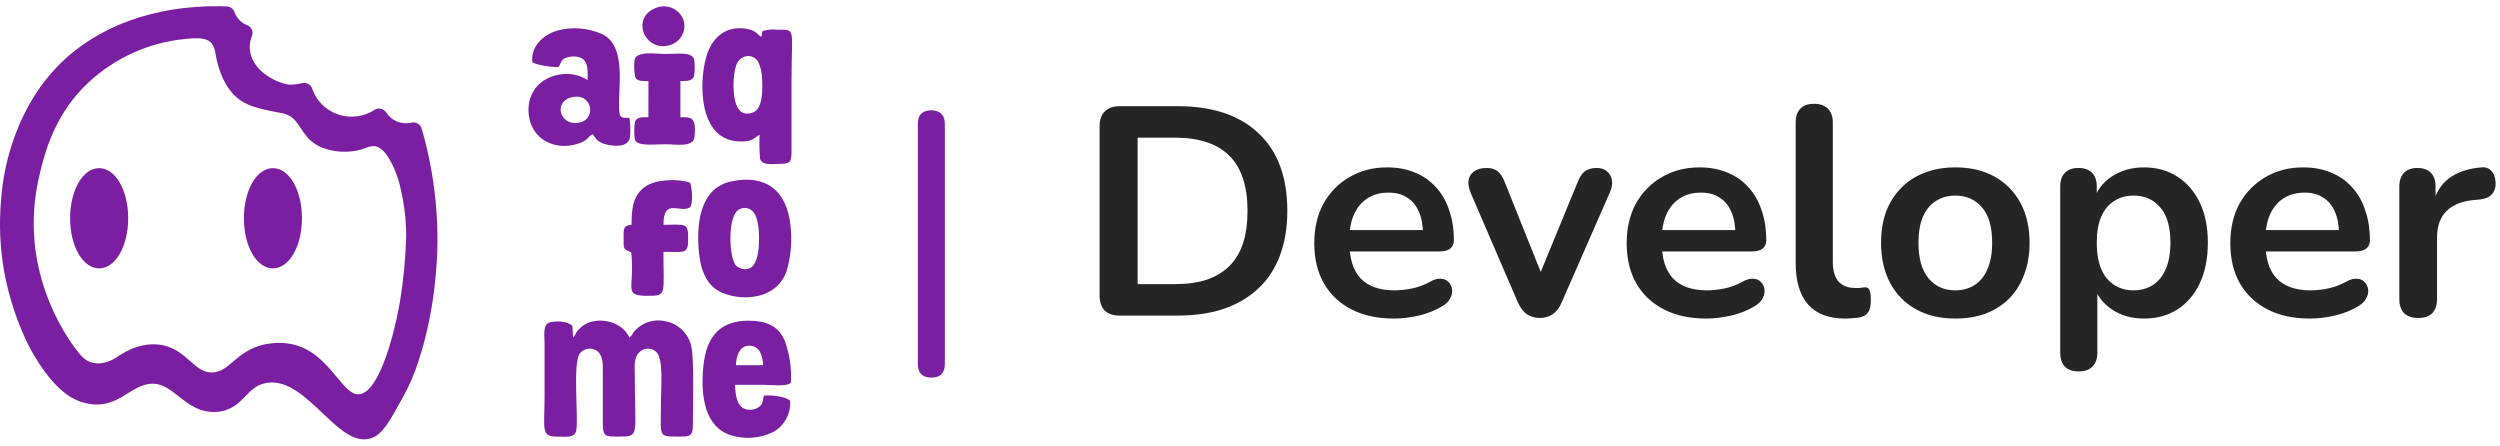
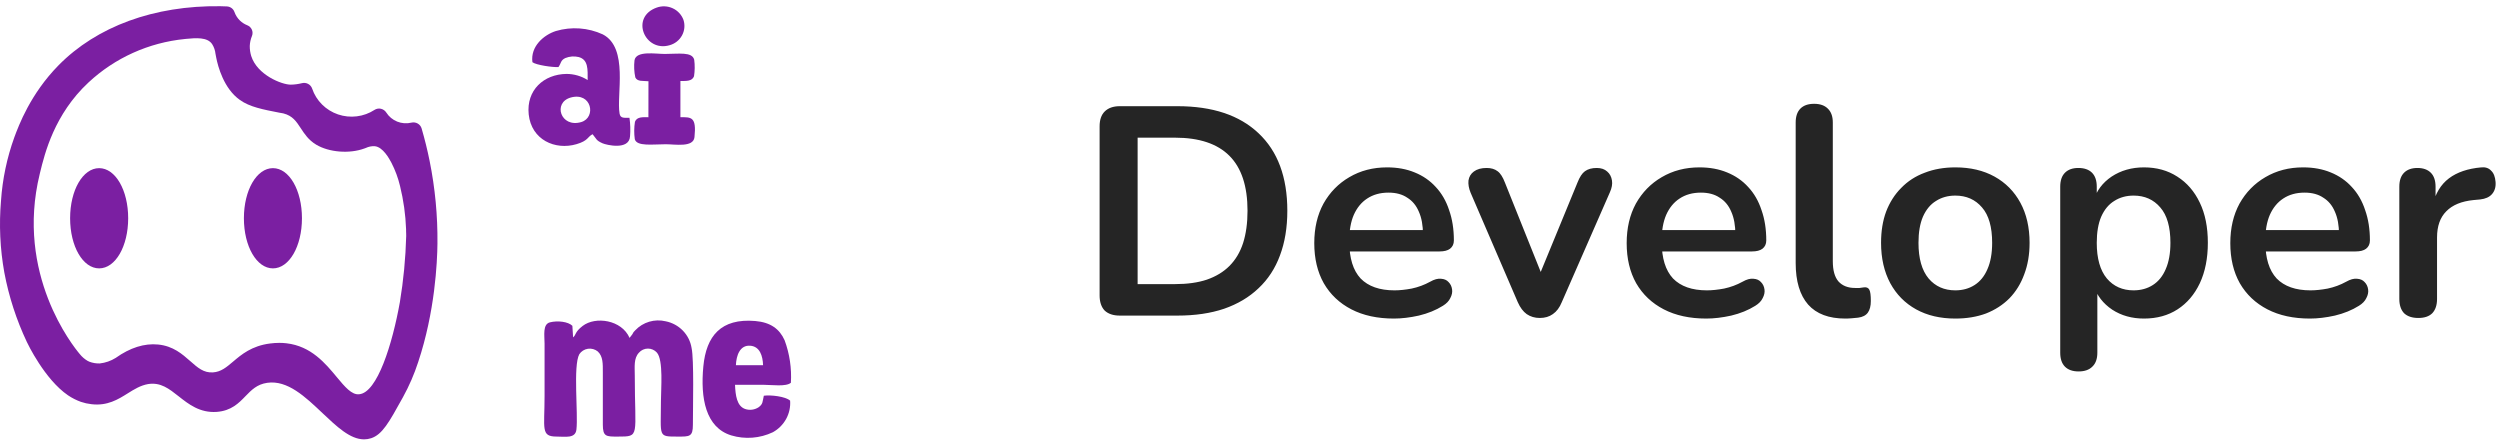
<svg xmlns="http://www.w3.org/2000/svg" width="202" height="36" viewBox="0 0 202 36" fill="none">
  <path d="M34.715 13.011C34.537 12.125 34.317 11.235 34.064 10.371C34.014 10.205 33.9 10.065 33.747 9.979C33.595 9.893 33.414 9.868 33.243 9.909C32.861 10.002 32.459 9.972 32.095 9.826C31.73 9.68 31.422 9.424 31.213 9.095C31.164 9.017 31.1 8.95 31.024 8.897C30.948 8.844 30.862 8.806 30.771 8.786C30.685 8.767 30.595 8.765 30.508 8.781C30.42 8.797 30.337 8.83 30.263 8.878C29.832 9.158 29.343 9.337 28.831 9.4C28.32 9.464 27.801 9.411 27.313 9.245C26.826 9.079 26.384 8.805 26.022 8.444C25.659 8.083 25.386 7.644 25.223 7.163C25.168 6.997 25.049 6.859 24.893 6.777C24.737 6.696 24.555 6.676 24.385 6.723C24.093 6.796 23.794 6.836 23.493 6.84C22.757 6.84 20.782 6.052 20.298 4.525C20.217 4.261 20.178 3.986 20.181 3.711C20.193 3.434 20.253 3.162 20.359 2.906C20.425 2.741 20.422 2.557 20.35 2.395C20.278 2.233 20.144 2.105 19.977 2.04C19.758 1.953 19.558 1.825 19.388 1.663C19.187 1.467 19.035 1.229 18.942 0.966C18.897 0.839 18.815 0.729 18.706 0.649C18.596 0.57 18.465 0.524 18.329 0.519C18.176 0.511 17.985 0.502 17.794 0.502C12.457 0.434 7.82 2.133 4.726 5.281C2.457 7.589 1.513 10.138 1.157 11.097C0.562 12.745 0.2 14.466 0.082 16.212C-0.086 18.152 0.004 20.107 0.35 22.024C0.714 23.96 1.325 25.843 2.168 27.629C2.225 27.752 3.608 30.655 5.499 31.944C5.822 32.161 6.17 32.338 6.538 32.47C6.814 32.564 7.099 32.627 7.389 32.659C8.675 32.813 9.545 32.269 10.314 31.788C10.844 31.456 11.348 31.143 11.958 31.034C12.982 30.868 13.661 31.411 14.445 32.029C15.23 32.648 16.144 33.375 17.507 33.281C18.687 33.198 19.299 32.566 19.837 32.008C20.315 31.516 20.765 31.051 21.588 30.932C23.231 30.692 24.668 32.063 26.061 33.383C27.209 34.467 28.288 35.5 29.415 35.5C29.61 35.5 29.804 35.469 29.989 35.408C30.89 35.111 31.433 34.129 32.513 32.176L32.562 32.087C33.06 31.184 33.47 30.238 33.788 29.259C35.145 25.195 35.331 21.198 35.346 19.669C35.368 17.434 35.157 15.203 34.715 13.011ZM27.219 30.478C26.293 29.36 25.139 27.967 23.147 27.737C22.957 27.715 22.765 27.704 22.573 27.704C22.322 27.705 22.072 27.721 21.823 27.754C20.338 27.942 19.506 28.649 18.838 29.215C18.289 29.68 17.857 30.046 17.208 30.089C16.456 30.139 15.978 29.712 15.373 29.179C14.729 28.613 13.996 27.957 12.773 27.837C11.663 27.727 10.508 28.095 9.352 28.917C8.961 29.162 8.518 29.317 8.057 29.367C7.773 29.375 7.49 29.328 7.225 29.228C7.169 29.204 7.115 29.178 7.062 29.149C6.826 29.007 6.618 28.825 6.448 28.611C5.906 27.974 1.228 22.151 3.212 14.05L3.243 13.923C3.614 12.402 4.391 9.233 7.146 6.667C9.279 4.676 12.022 3.439 14.945 3.151L15.04 3.141C15.806 3.07 16.762 2.979 17.145 3.573C17.292 3.807 17.383 4.071 17.411 4.344C17.428 4.433 17.445 4.533 17.47 4.652C17.612 5.376 18.083 7.159 19.384 8.077C20.176 8.643 21.238 8.845 22.581 9.107C22.738 9.137 22.801 9.146 22.839 9.152L22.91 9.167C23.643 9.355 23.947 9.819 24.301 10.358C24.596 10.809 24.928 11.32 25.548 11.689C26.585 12.308 28.227 12.444 29.444 11.997L29.563 11.953C29.783 11.849 30.026 11.801 30.27 11.812C30.944 11.869 31.457 12.834 31.627 13.15C31.935 13.749 32.169 14.382 32.324 15.036C32.605 16.178 32.769 17.345 32.811 18.52V18.663C32.811 18.808 32.827 18.944 32.821 19.074C32.773 20.863 32.603 22.647 32.31 24.413C31.709 27.778 30.485 31.747 29.013 31.856C28.418 31.92 27.861 31.247 27.219 30.478Z" fill="#7B1FA2" />
  <path d="M8.011 13.586C6.696 13.586 5.665 15.365 5.665 17.635C5.665 19.905 6.696 21.685 8.011 21.685C9.325 21.685 10.357 19.905 10.357 17.635C10.357 15.365 9.327 13.586 8.011 13.586Z" fill="#7B1FA2" />
  <path d="M22.053 13.586C20.738 13.586 19.707 15.365 19.707 17.635C19.707 19.905 20.738 21.685 22.053 21.685C23.367 21.685 24.398 19.905 24.398 17.635C24.398 15.365 23.369 13.586 22.053 13.586Z" fill="#7B1FA2" />
-   <path fill-rule="evenodd" clip-rule="evenodd" d="M60.057 4.618C60.271 4.516 60.516 4.499 60.742 4.572C60.968 4.644 61.157 4.8 61.269 5.006C61.466 5.438 61.571 5.906 61.579 6.38C61.63 7.34 61.616 8.796 60.835 9.089C59.633 9.538 59.335 8.283 59.283 7.342C59.242 6.78 59.275 6.215 59.381 5.661C59.506 5.101 59.627 4.846 60.057 4.618ZM61.529 2.983C61.377 2.951 61.186 2.63 60.838 2.479C60.508 2.341 60.152 2.272 59.794 2.278C58.306 2.271 57.43 3.318 57.069 4.579C56.466 6.687 56.446 11.148 59.547 11.416C60.936 11.535 61.046 10.984 61.374 10.897C61.342 11.546 61.357 12.196 61.418 12.843C61.592 13.396 62.428 13.24 62.955 13.241C63.797 13.241 63.953 13.145 63.955 12.294V6.464C63.955 2.216 64.352 2.401 62.794 2.402C62.39 2.349 61.979 2.39 61.594 2.519L61.529 2.983Z" fill="#7B1FA2" />
  <path fill-rule="evenodd" clip-rule="evenodd" d="M46.114 7.881C47.807 7.407 48.206 9.499 46.958 9.865C45.298 10.352 44.647 8.293 46.114 7.881ZM45.123 5.417C45.353 5.103 45.278 4.883 45.676 4.691C46.02 4.551 46.4 4.522 46.761 4.61C47.544 4.825 47.483 5.607 47.483 6.469C46.973 6.145 46.379 5.973 45.772 5.973C43.946 5.995 42.513 7.277 42.72 9.245C42.938 11.299 44.853 12.155 46.578 11.65C47.55 11.366 47.453 11.06 47.88 10.844C48.218 11.242 48.145 11.337 48.687 11.579C48.974 11.707 50.833 12.167 50.907 11.02C50.948 10.519 50.933 10.015 50.861 9.517C50.433 9.512 50.134 9.583 50.062 9.18C49.797 7.695 50.812 3.865 48.703 2.777C47.517 2.233 46.17 2.136 44.918 2.506C43.954 2.813 42.849 3.734 43.019 5.026C43.319 5.257 44.669 5.452 45.123 5.417Z" fill="#7B1FA2" />
  <path fill-rule="evenodd" clip-rule="evenodd" d="M46.248 26.325C45.905 25.985 45.052 25.889 44.435 26.045C43.829 26.2 44.001 27.115 44.001 27.765V31.999C44.001 34.649 43.682 35.274 44.969 35.275C45.69 35.275 46.488 35.447 46.575 34.711C46.727 33.43 46.292 29.554 46.809 28.619C46.887 28.501 46.989 28.402 47.109 28.326C47.228 28.251 47.363 28.201 47.504 28.18C47.644 28.159 47.788 28.168 47.925 28.206C48.062 28.243 48.189 28.309 48.299 28.398C48.73 28.79 48.709 29.401 48.709 30.084C48.707 31.495 48.707 32.907 48.709 34.318C48.709 35.286 48.984 35.277 49.915 35.276C51.749 35.273 51.29 35.315 51.29 30.324C51.29 29.636 51.193 28.952 51.627 28.497C51.716 28.393 51.827 28.31 51.952 28.253C52.076 28.196 52.212 28.166 52.349 28.165C52.487 28.164 52.623 28.193 52.748 28.249C52.874 28.305 52.985 28.386 53.076 28.489C53.613 29.093 53.404 31.449 53.404 32.401C53.404 35.321 53.13 35.274 54.778 35.276C55.713 35.276 55.987 35.295 55.986 34.318C55.986 32.897 56.084 29.04 55.88 28.119C55.797 27.592 55.551 27.102 55.177 26.716C54.803 26.33 54.317 26.066 53.786 25.96C53.348 25.855 52.89 25.866 52.458 25.994C52.026 26.122 51.637 26.361 51.33 26.687C51.226 26.775 51.144 26.887 51.092 27.012L50.869 27.302C50.227 25.837 48.118 25.543 47.084 26.332C46.426 26.832 46.559 27.063 46.306 27.258L46.248 26.325Z" fill="#7B1FA2" />
  <path fill-rule="evenodd" clip-rule="evenodd" d="M59.461 29.51C59.493 28.721 59.782 27.877 60.609 27.933C61.394 27.986 61.632 28.753 61.656 29.51H59.461ZM59.39 31.094H61.748C62.369 31.094 63.516 31.262 63.904 30.927C63.974 29.761 63.802 28.594 63.398 27.497C62.986 26.576 62.259 26.042 61.02 25.937C58.252 25.704 57.064 27.146 56.83 29.606C56.585 32.176 57.014 34.541 59.085 35.18C60.199 35.514 61.401 35.422 62.45 34.923C62.904 34.672 63.275 34.299 63.522 33.847C63.769 33.395 63.88 32.884 63.842 32.372C63.47 32.031 62.272 31.896 61.717 31.974C61.604 32.449 61.664 32.641 61.292 32.909C61.133 33.012 60.952 33.078 60.762 33.102C60.572 33.126 60.38 33.106 60.2 33.044C59.538 32.806 59.426 31.95 59.39 31.094Z" fill="#7B1FA2" />
-   <path fill-rule="evenodd" clip-rule="evenodd" d="M61.266 20.308C60.982 22.444 59.609 21.666 59.414 21.387C58.892 20.636 58.806 17.568 59.64 16.974C59.737 16.902 59.848 16.851 59.966 16.823C60.084 16.795 60.207 16.791 60.327 16.811C60.446 16.832 60.56 16.877 60.662 16.942C60.763 17.008 60.85 17.094 60.916 17.194C61.39 17.871 61.383 19.424 61.266 20.308ZM56.483 20.468C56.619 21.784 57.04 22.796 57.821 23.355C59.166 24.317 62.639 24.556 63.566 21.887C63.917 20.67 64.018 19.397 63.862 18.142C63.553 15.412 61.888 14.053 59.067 14.662C56.463 15.225 56.258 18.275 56.483 20.468Z" fill="#7B1FA2" />
-   <path fill-rule="evenodd" clip-rule="evenodd" d="M51.026 18.163C50.312 18.209 50.389 18.582 50.389 19.27C50.389 20.109 50.332 20.114 51.003 20.388C51.321 23.292 50.279 23.902 52.318 23.902C53.906 23.902 53.606 23.843 53.606 20.349C55.373 20.349 55.607 20.556 55.604 19.27C55.6 17.963 55.434 18.163 53.606 18.163C53.612 15.92 54.959 17.276 55.758 16.749C56.037 16.345 55.911 15.204 55.761 14.762C54.776 14.409 52.985 14.496 52.172 15.055C51.208 15.718 51.026 16.673 51.026 18.163Z" fill="#7B1FA2" />
  <path fill-rule="evenodd" clip-rule="evenodd" d="M54.977 6.544C55.454 6.544 55.923 6.575 56.077 6.16C56.145 5.72 56.151 5.273 56.093 4.832C55.934 4.161 54.83 4.359 53.714 4.359C52.975 4.359 51.413 4.077 51.269 4.864C51.214 5.328 51.235 5.799 51.334 6.256C51.506 6.612 51.938 6.517 52.396 6.565L52.392 9.473C51.935 9.466 51.461 9.426 51.304 9.841C51.231 10.306 51.226 10.779 51.291 11.245C51.45 11.852 52.733 11.655 53.795 11.655C54.559 11.655 56.024 11.933 56.114 11.083C56.292 9.414 55.834 9.47 54.977 9.47L54.977 6.544Z" fill="#7B1FA2" />
  <path fill-rule="evenodd" clip-rule="evenodd" d="M53.069 0.61C50.883 1.379 52.099 4.244 54.103 3.654C54.314 3.596 54.512 3.497 54.683 3.362C54.855 3.227 54.997 3.06 55.102 2.87C55.207 2.68 55.272 2.471 55.294 2.256C55.315 2.041 55.293 1.824 55.228 1.618C55.154 1.411 55.039 1.222 54.89 1.059C54.742 0.897 54.562 0.765 54.361 0.672C54.16 0.578 53.943 0.524 53.721 0.514C53.499 0.503 53.278 0.536 53.069 0.61Z" fill="#7B1FA2" />
-   <path d="M75.24 30.512C74.888 30.512 74.616 30.416 74.424 30.224C74.248 30.032 74.16 29.76 74.16 29.408V10.016C74.16 9.648 74.248 9.376 74.424 9.2C74.616 9.008 74.888 8.912 75.24 8.912C75.592 8.912 75.864 9.008 76.056 9.2C76.248 9.376 76.344 9.648 76.344 10.016V29.408C76.344 30.144 75.976 30.512 75.24 30.512Z" fill="#7B1FA2" />
  <path d="M90.48 25.5C89.952 25.5 89.544 25.364 89.256 25.092C88.984 24.804 88.848 24.396 88.848 23.868V10.212C88.848 9.684 88.984 9.284 89.256 9.012C89.544 8.724 89.952 8.58 90.48 8.58H95.136C97.968 8.58 100.152 9.308 101.688 10.764C103.24 12.22 104.016 14.308 104.016 17.028C104.016 18.388 103.816 19.596 103.416 20.652C103.032 21.692 102.456 22.572 101.688 23.292C100.936 24.012 100.008 24.564 98.904 24.948C97.816 25.316 96.56 25.5 95.136 25.5H90.48ZM91.92 22.956H94.944C95.936 22.956 96.792 22.836 97.512 22.596C98.248 22.34 98.856 21.972 99.336 21.492C99.832 20.996 100.2 20.38 100.44 19.644C100.68 18.892 100.8 18.02 100.8 17.028C100.8 15.044 100.312 13.564 99.336 12.588C98.36 11.612 96.896 11.124 94.944 11.124H91.92V22.956ZM112.625 25.74C111.297 25.74 110.153 25.492 109.193 24.996C108.233 24.5 107.489 23.796 106.961 22.884C106.449 21.972 106.193 20.892 106.193 19.644C106.193 18.428 106.441 17.364 106.937 16.452C107.449 15.54 108.145 14.828 109.025 14.316C109.921 13.788 110.937 13.524 112.073 13.524C112.905 13.524 113.649 13.66 114.305 13.932C114.977 14.204 115.545 14.596 116.009 15.108C116.489 15.62 116.849 16.244 117.089 16.98C117.345 17.7 117.473 18.516 117.473 19.428C117.473 19.716 117.369 19.94 117.161 20.1C116.969 20.244 116.689 20.316 116.321 20.316H108.617V18.588H115.361L114.977 18.948C114.977 18.212 114.865 17.596 114.641 17.1C114.433 16.604 114.121 16.228 113.705 15.972C113.305 15.7 112.801 15.564 112.193 15.564C111.521 15.564 110.945 15.724 110.465 16.044C110.001 16.348 109.641 16.788 109.385 17.364C109.145 17.924 109.025 18.596 109.025 19.38V19.548C109.025 20.86 109.329 21.844 109.937 22.5C110.561 23.14 111.473 23.46 112.673 23.46C113.089 23.46 113.553 23.412 114.065 23.316C114.593 23.204 115.089 23.02 115.553 22.764C115.889 22.572 116.185 22.492 116.441 22.524C116.697 22.54 116.897 22.628 117.041 22.788C117.201 22.948 117.297 23.148 117.329 23.388C117.361 23.612 117.313 23.844 117.185 24.084C117.073 24.324 116.873 24.532 116.585 24.708C116.025 25.06 115.377 25.324 114.641 25.5C113.921 25.66 113.249 25.74 112.625 25.74ZM124.414 25.692C124.014 25.692 123.662 25.588 123.358 25.38C123.07 25.172 122.83 24.852 122.638 24.42L118.822 15.564C118.678 15.212 118.622 14.884 118.654 14.58C118.702 14.276 118.846 14.036 119.086 13.86C119.342 13.668 119.686 13.572 120.118 13.572C120.486 13.572 120.782 13.66 121.006 13.836C121.23 13.996 121.43 14.308 121.606 14.772L124.846 22.86H124.126L127.462 14.748C127.638 14.3 127.838 13.996 128.062 13.836C128.302 13.66 128.622 13.572 129.022 13.572C129.374 13.572 129.654 13.668 129.862 13.86C130.07 14.036 130.198 14.276 130.246 14.58C130.294 14.868 130.238 15.188 130.078 15.54L126.19 24.42C126.014 24.852 125.774 25.172 125.47 25.38C125.182 25.588 124.83 25.692 124.414 25.692ZM137.867 25.74C136.539 25.74 135.395 25.492 134.435 24.996C133.475 24.5 132.731 23.796 132.203 22.884C131.691 21.972 131.435 20.892 131.435 19.644C131.435 18.428 131.683 17.364 132.179 16.452C132.691 15.54 133.387 14.828 134.267 14.316C135.163 13.788 136.179 13.524 137.315 13.524C138.147 13.524 138.891 13.66 139.547 13.932C140.219 14.204 140.787 14.596 141.251 15.108C141.731 15.62 142.091 16.244 142.331 16.98C142.587 17.7 142.715 18.516 142.715 19.428C142.715 19.716 142.611 19.94 142.403 20.1C142.211 20.244 141.931 20.316 141.563 20.316H133.859V18.588H140.603L140.219 18.948C140.219 18.212 140.107 17.596 139.883 17.1C139.675 16.604 139.363 16.228 138.947 15.972C138.547 15.7 138.043 15.564 137.435 15.564C136.763 15.564 136.187 15.724 135.707 16.044C135.243 16.348 134.883 16.788 134.627 17.364C134.387 17.924 134.267 18.596 134.267 19.38V19.548C134.267 20.86 134.571 21.844 135.179 22.5C135.803 23.14 136.715 23.46 137.915 23.46C138.331 23.46 138.795 23.412 139.307 23.316C139.835 23.204 140.331 23.02 140.795 22.764C141.131 22.572 141.427 22.492 141.683 22.524C141.939 22.54 142.139 22.628 142.283 22.788C142.443 22.948 142.539 23.148 142.571 23.388C142.603 23.612 142.555 23.844 142.427 24.084C142.315 24.324 142.115 24.532 141.827 24.708C141.267 25.06 140.619 25.324 139.883 25.5C139.163 25.66 138.491 25.74 137.867 25.74ZM149.099 25.74C147.771 25.74 146.771 25.364 146.099 24.612C145.427 23.844 145.091 22.724 145.091 21.252V9.9C145.091 9.404 145.219 9.028 145.475 8.772C145.731 8.516 146.099 8.388 146.579 8.388C147.059 8.388 147.427 8.516 147.683 8.772C147.955 9.028 148.091 9.404 148.091 9.9V21.108C148.091 21.844 148.243 22.388 148.547 22.74C148.867 23.092 149.315 23.268 149.891 23.268C150.019 23.268 150.139 23.268 150.251 23.268C150.363 23.252 150.475 23.236 150.587 23.22C150.811 23.188 150.963 23.252 151.043 23.412C151.123 23.556 151.163 23.86 151.163 24.324C151.163 24.724 151.083 25.036 150.923 25.26C150.763 25.484 150.499 25.62 150.131 25.668C149.971 25.684 149.803 25.7 149.627 25.716C149.451 25.732 149.275 25.74 149.099 25.74ZM157.99 25.74C156.774 25.74 155.718 25.492 154.822 24.996C153.926 24.5 153.23 23.796 152.734 22.884C152.238 21.956 151.99 20.868 151.99 19.62C151.99 18.676 152.126 17.836 152.398 17.1C152.686 16.348 153.094 15.708 153.622 15.18C154.15 14.636 154.782 14.228 155.518 13.956C156.254 13.668 157.078 13.524 157.99 13.524C159.206 13.524 160.262 13.772 161.158 14.268C162.054 14.764 162.75 15.468 163.246 16.38C163.742 17.292 163.99 18.372 163.99 19.62C163.99 20.564 163.846 21.412 163.558 22.164C163.286 22.916 162.886 23.564 162.358 24.108C161.83 24.636 161.198 25.044 160.462 25.332C159.726 25.604 158.902 25.74 157.99 25.74ZM157.99 23.46C158.582 23.46 159.102 23.316 159.55 23.028C159.998 22.74 160.342 22.316 160.582 21.756C160.838 21.18 160.966 20.468 160.966 19.62C160.966 18.34 160.694 17.388 160.15 16.764C159.606 16.124 158.886 15.804 157.99 15.804C157.398 15.804 156.878 15.948 156.43 16.236C155.982 16.508 155.63 16.932 155.374 17.508C155.134 18.068 155.014 18.772 155.014 19.62C155.014 20.884 155.286 21.844 155.83 22.5C156.374 23.14 157.094 23.46 157.99 23.46ZM167.954 30.012C167.474 30.012 167.106 29.884 166.85 29.628C166.594 29.372 166.466 28.996 166.466 28.5V15.084C166.466 14.588 166.594 14.212 166.85 13.956C167.106 13.7 167.466 13.572 167.93 13.572C168.41 13.572 168.778 13.7 169.034 13.956C169.29 14.212 169.418 14.588 169.418 15.084V16.956L169.154 16.236C169.394 15.42 169.882 14.764 170.618 14.268C171.37 13.772 172.242 13.524 173.234 13.524C174.258 13.524 175.154 13.772 175.922 14.268C176.706 14.764 177.314 15.468 177.746 16.38C178.178 17.276 178.394 18.356 178.394 19.62C178.394 20.868 178.178 21.956 177.746 22.884C177.314 23.796 176.714 24.5 175.946 24.996C175.178 25.492 174.274 25.74 173.234 25.74C172.258 25.74 171.402 25.5 170.666 25.02C169.93 24.524 169.434 23.884 169.178 23.1H169.466V28.5C169.466 28.996 169.33 29.372 169.058 29.628C168.802 29.884 168.434 30.012 167.954 30.012ZM172.394 23.46C172.986 23.46 173.506 23.316 173.954 23.028C174.402 22.74 174.746 22.316 174.986 21.756C175.242 21.18 175.37 20.468 175.37 19.62C175.37 18.34 175.098 17.388 174.554 16.764C174.01 16.124 173.29 15.804 172.394 15.804C171.802 15.804 171.282 15.948 170.834 16.236C170.386 16.508 170.034 16.932 169.778 17.508C169.538 18.068 169.418 18.772 169.418 19.62C169.418 20.884 169.69 21.844 170.234 22.5C170.778 23.14 171.498 23.46 172.394 23.46ZM186.641 25.74C185.313 25.74 184.169 25.492 183.209 24.996C182.249 24.5 181.505 23.796 180.977 22.884C180.465 21.972 180.209 20.892 180.209 19.644C180.209 18.428 180.457 17.364 180.953 16.452C181.465 15.54 182.161 14.828 183.041 14.316C183.937 13.788 184.953 13.524 186.089 13.524C186.921 13.524 187.665 13.66 188.321 13.932C188.993 14.204 189.561 14.596 190.025 15.108C190.505 15.62 190.865 16.244 191.105 16.98C191.361 17.7 191.489 18.516 191.489 19.428C191.489 19.716 191.385 19.94 191.177 20.1C190.985 20.244 190.705 20.316 190.337 20.316H182.633V18.588H189.377L188.993 18.948C188.993 18.212 188.881 17.596 188.657 17.1C188.449 16.604 188.137 16.228 187.721 15.972C187.321 15.7 186.817 15.564 186.209 15.564C185.537 15.564 184.961 15.724 184.481 16.044C184.017 16.348 183.657 16.788 183.401 17.364C183.161 17.924 183.041 18.596 183.041 19.38V19.548C183.041 20.86 183.345 21.844 183.953 22.5C184.577 23.14 185.489 23.46 186.689 23.46C187.105 23.46 187.569 23.412 188.081 23.316C188.609 23.204 189.105 23.02 189.569 22.764C189.905 22.572 190.201 22.492 190.457 22.524C190.713 22.54 190.913 22.628 191.057 22.788C191.217 22.948 191.313 23.148 191.345 23.388C191.377 23.612 191.329 23.844 191.201 24.084C191.089 24.324 190.889 24.532 190.601 24.708C190.041 25.06 189.393 25.324 188.657 25.5C187.937 25.66 187.265 25.74 186.641 25.74ZM195.401 25.692C194.905 25.692 194.521 25.564 194.249 25.308C193.993 25.036 193.865 24.652 193.865 24.156V15.084C193.865 14.588 193.993 14.212 194.249 13.956C194.505 13.7 194.865 13.572 195.329 13.572C195.793 13.572 196.153 13.7 196.409 13.956C196.665 14.212 196.793 14.588 196.793 15.084V16.596H196.553C196.777 15.636 197.217 14.908 197.873 14.412C198.529 13.916 199.401 13.62 200.489 13.524C200.825 13.492 201.089 13.58 201.281 13.788C201.489 13.98 201.609 14.284 201.641 14.7C201.673 15.1 201.577 15.428 201.353 15.684C201.145 15.924 200.825 16.068 200.393 16.116L199.865 16.164C198.889 16.26 198.153 16.564 197.657 17.076C197.161 17.572 196.913 18.276 196.913 19.188V24.156C196.913 24.652 196.785 25.036 196.529 25.308C196.273 25.564 195.897 25.692 195.401 25.692Z" fill="#252525" />
</svg>